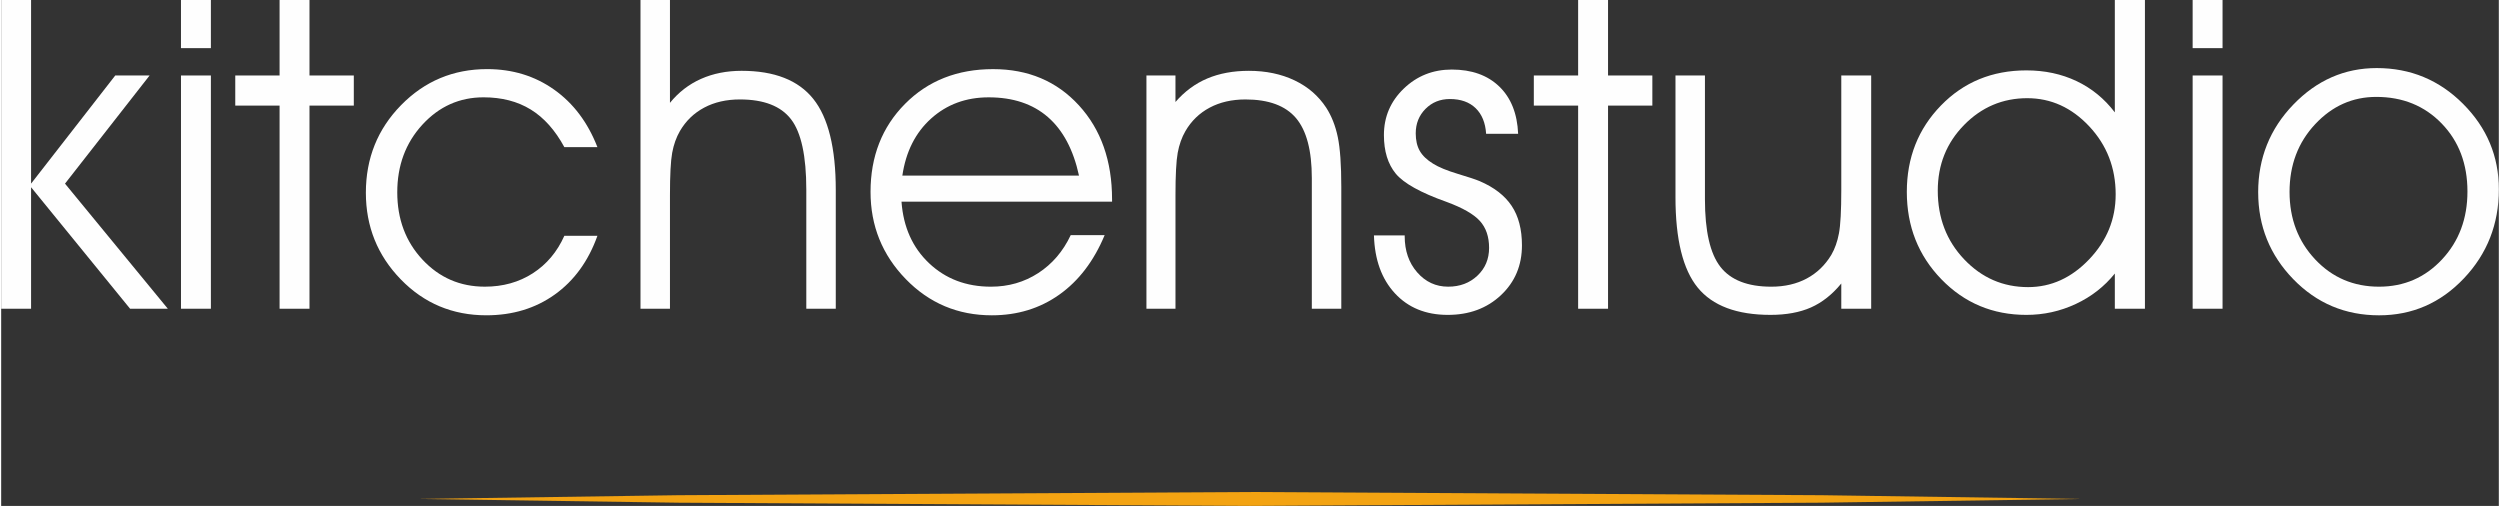
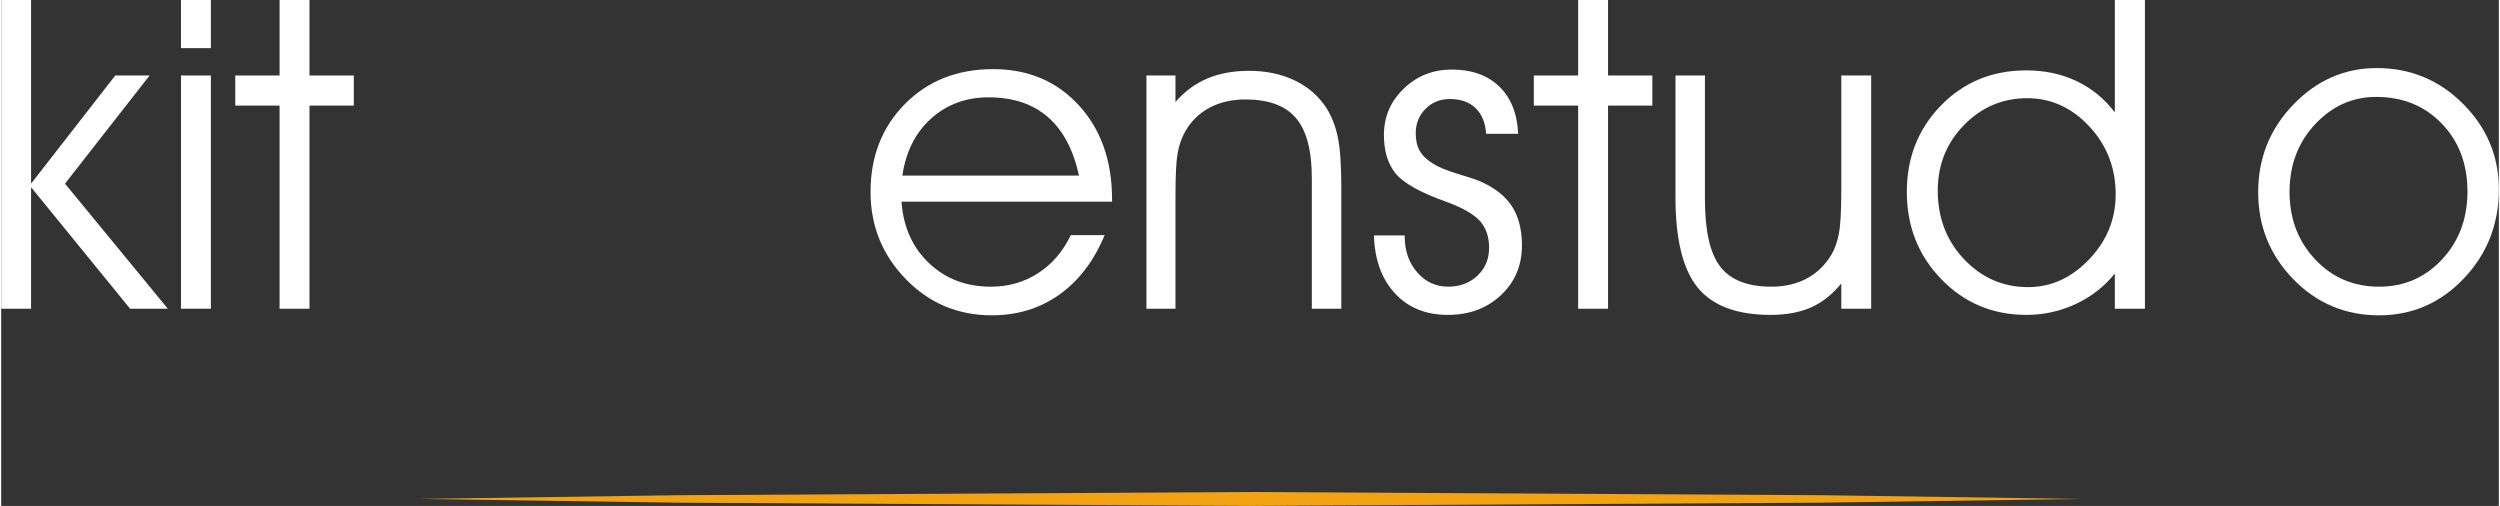
<svg xmlns="http://www.w3.org/2000/svg" xml:space="preserve" width="2.456in" height="0.497in" version="1.1" style="shape-rendering:geometricPrecision; text-rendering:geometricPrecision; image-rendering:optimizeQuality; fill-rule:evenodd; clip-rule:evenodd" viewBox="0 0 2455.77 497.42">
  <rect x="0" y="0" width="2455.77" height="497.42" fill="#333333" stroke="none" />
  <defs>
    <style type="text/css">
   
    .fil1 {fill:#F3A312}
    .fil0 {fill:#FEFEFE;fill-rule:nonzero}
   
  </style>
  </defs>
  <g id="Layer_x0020_1">
    <g id="_2041970518240">
      <polygon class="fil0" points="29.4,303.56 -0,303.56 -0,0 29.4,0 29.4,180.55 112.17,74.22 145.94,74.22 62.76,180.55 163.87,303.56 126.76,303.56 29.4,184.09 " />
      <path class="fil0" d="M176.8 74.22l29.4 0 0 229.33 -29.4 0 0 -229.33zm29.39 -26.89l-29.4 0 0 -47.33 29.4 0 0 47.33z" />
      <polygon class="fil0" points="273.74,303.56 273.74,103.83 230.17,103.83 230.17,74.22 273.74,74.22 273.74,0 303.14,0 303.14,74.22 346.72,74.22 346.72,103.83 303.14,103.83 303.14,303.56 " />
-       <path class="fil0" d="M553.74 144.69c-9.04,-16.68 -20.05,-29.02 -33.05,-37.01 -13,-7.99 -28.46,-11.99 -46.39,-11.99 -23.63,0 -43.68,8.96 -60.15,26.89 -16.47,17.93 -24.7,40.1 -24.7,66.51 0,26.41 8.27,48.47 24.81,66.2 16.54,17.72 36.96,26.58 61.3,26.58 17.79,0 33.49,-4.38 47.11,-13.13 13.62,-8.76 23.98,-21.06 31.07,-36.91l32.52 0c-8.9,24.88 -22.87,44.13 -41.91,57.75 -19.04,13.62 -41.48,20.43 -67.34,20.43 -33.22,0 -61.26,-11.78 -84.13,-35.34 -22.86,-23.56 -34.3,-51.95 -34.3,-85.17 0,-33.91 11.57,-62.65 34.71,-86.21 23.14,-23.56 51.32,-35.34 84.54,-35.34 24.88,0 46.8,6.7 65.78,20.12 18.97,13.41 33.18,32.28 42.64,56.61l-32.52 0z" />
-       <path class="fil0" d="M628.59 0l28.98 0 0 101.12c8.48,-10.43 18.66,-18.28 30.54,-23.56 11.89,-5.28 25.19,-7.93 39.93,-7.93 32.24,0 55.74,9.21 70.47,27.63 14.73,18.41 22.1,48.33 22.1,89.75l0 116.54 -28.98 0 0 -116.96c0,-33.22 -5.01,-56.33 -15.01,-69.32 -10.01,-13 -26.76,-19.49 -50.25,-19.49 -13.34,0 -25.06,2.67 -35.13,8.03 -10.08,5.35 -18.03,13.03 -23.87,23.04 -3.61,6.25 -6.15,13.38 -7.61,21.37 -1.46,8 -2.19,21.93 -2.19,41.8l0 111.54 -28.98 0 0 -303.56z" />
      <path class="fil0" d="M1059.74 172.63c-5.56,-25.51 -15.78,-44.7 -30.65,-57.59 -14.87,-12.89 -34.26,-19.34 -58.17,-19.34 -22.24,0 -41.07,6.93 -56.5,20.78 -15.43,13.86 -24.88,32.57 -28.35,56.15l173.67 0zm32.52 25.64l-207.03 0c1.8,24.96 10.84,45.13 27.1,60.52 16.26,15.39 36.55,23.09 60.87,23.09 17.24,0 32.74,-4.46 46.5,-13.39 13.76,-8.93 24.39,-21.35 31.9,-37.27l33.36 0c-10.57,25.37 -25.4,44.85 -44.51,58.43 -19.11,13.59 -41.25,20.37 -66.4,20.37 -33.36,0 -61.58,-11.88 -84.65,-35.65 -23.07,-23.76 -34.61,-52.33 -34.61,-85.69 0,-34.88 11.29,-63.72 33.88,-86.52 22.59,-22.79 51.46,-34.19 86.63,-34.19 34.47,0 62.57,11.87 84.33,35.59 21.75,23.72 32.63,54.58 32.63,92.56l0 2.15z" />
      <path class="fil0" d="M1126.04 74.22l28.56 0 0 26.06c9.03,-10.42 19.49,-18.14 31.38,-23.14 11.89,-5 25.47,-7.5 40.76,-7.5 16.82,0 31.79,3.13 44.93,9.38 13.13,6.26 23.52,15.22 31.17,26.9 5.28,8.2 9.07,17.82 11.37,28.88 2.29,11.05 3.44,27.35 3.44,48.89l0 119.88 -28.98 0 0 -128.43c0,-27.1 -5.18,-46.77 -15.53,-59 -10.36,-12.23 -26.94,-18.35 -49.73,-18.35 -13.34,0 -25.05,2.68 -35.13,8.03 -10.08,5.35 -18.04,13.03 -23.87,23.04 -3.61,6.26 -6.15,13.38 -7.61,21.37 -1.46,7.99 -2.19,21.93 -2.19,41.8l0 111.54 -28.56 0 0 -229.33z" />
      <path class="fil0" d="M1349.75 231.42l30.23 0 0 0.83c0,14.32 4.1,26.17 12.3,35.55 8.2,9.39 18.34,14.07 30.44,14.07 11.54,0 21.12,-3.61 28.77,-10.84 7.65,-7.23 11.47,-16.33 11.47,-27.31 0,-10.98 -3.02,-19.81 -9.07,-26.48 -6.04,-6.67 -16.99,-12.93 -32.84,-18.77 -25.43,-9.03 -42.05,-18.28 -49.83,-27.72 -7.79,-9.45 -11.67,-22.1 -11.67,-37.95 0,-17.93 6.49,-33.15 19.49,-45.66 12.99,-12.51 28.74,-18.76 47.22,-18.76 19.6,0 35.16,5.56 46.7,16.68 11.54,11.12 17.72,26.62 18.56,46.5l-31.48 0c-0.7,-10.84 -4.14,-19.25 -10.32,-25.23 -6.19,-5.97 -14.63,-8.97 -25.33,-8.97 -9.59,0 -17.58,3.24 -23.97,9.7 -6.4,6.46 -9.59,14.48 -9.59,24.07 0,6.81 1.32,12.55 3.96,17.2 2.64,4.66 7.02,8.86 13.13,12.61 5.56,3.48 13.66,6.81 24.29,10.01 10.63,3.2 17.76,5.56 21.37,7.09 14.31,6.12 24.84,14.25 31.58,24.39 6.74,10.14 10.11,23.07 10.11,38.78 0,19.74 -6.87,36.07 -20.64,49 -13.76,12.93 -31.2,19.39 -52.33,19.39 -21.54,0 -38.85,-7.06 -51.91,-21.16 -13.07,-14.11 -19.94,-33.11 -20.64,-57.02z" />
      <polygon class="fil0" points="1550.52,303.56 1550.52,103.83 1506.95,103.83 1506.95,74.22 1550.52,74.22 1550.52,0 1579.92,0 1579.92,74.22 1623.49,74.22 1623.49,103.83 1579.92,103.83 1579.92,303.56 " />
      <path class="fil0" d="M1646.22 74.22l28.98 0 0 121.75c0,31.28 5.07,53.41 15.22,66.41 10.15,13 26.82,19.5 50.04,19.5 13.2,0 24.81,-2.68 34.81,-8.03 10.01,-5.35 18.07,-13.1 24.19,-23.25 3.47,-5.97 5.98,-13.03 7.5,-21.16 1.53,-8.13 2.3,-22.27 2.3,-42.43l0 -112.79 29.39 0 0 229.33 -29.39 0 0 -24.81c-8.9,10.84 -18.84,18.7 -29.81,23.56 -10.98,4.86 -24.26,7.3 -39.82,7.3 -33.08,0 -56.91,-8.93 -71.51,-26.79 -14.6,-17.86 -21.89,-47.5 -21.89,-88.92l0 -119.67z" />
      <path class="fil0" d="M2079.04 191.19c0,-26.13 -8.65,-48.44 -25.96,-66.93 -17.3,-18.48 -37.63,-27.72 -60.98,-27.72 -24.19,0 -44.89,8.79 -62.13,26.37 -17.23,17.58 -25.85,39.09 -25.85,64.53 0,26.82 8.65,49.34 25.96,67.55 17.3,18.21 38.26,27.31 62.85,27.31 22.65,0 42.67,-9.1 60.04,-27.31 17.37,-18.2 26.06,-39.47 26.06,-63.8zm-0.83 -80.69l0 -51.08 0 -59.42 29.6 0 0 303.56 -29.6 0 0 -34.61c-10.29,12.79 -23.07,22.76 -38.37,29.92 -15.29,7.15 -31.48,10.74 -48.57,10.74 -33.08,0 -60.95,-11.68 -83.6,-35.03 -22.66,-23.35 -33.98,-51.98 -33.98,-85.9 0,-33.63 11.19,-61.95 33.57,-84.96 22.37,-23 50.38,-34.51 84.02,-34.51 18.07,0 34.5,3.51 49.3,10.53 14.81,7.02 27.35,17.27 37.64,30.75z" />
-       <path class="fil0" d="M2154.72 74.22l29.4 0 0 229.33 -29.4 0 0 -229.33zm29.4 -26.89l-29.4 0 0 -47.33 29.4 0 0 47.33z" />
      <path class="fil0" d="M2250 188.68c0,26.41 8.41,48.54 25.22,66.41 16.81,17.86 37.74,26.79 62.76,26.79 24.59,0 45.24,-8.93 61.92,-26.79 16.68,-17.86 25.02,-40.13 25.02,-66.82 0,-27.1 -8.44,-49.37 -25.33,-66.82 -16.89,-17.44 -38.33,-26.17 -64.32,-26.17 -23.35,0 -43.41,8.96 -60.15,26.9 -16.75,17.93 -25.12,40.1 -25.12,66.5zm-30.85 0.42c0,-33.64 11.54,-62.41 34.61,-86.31 23.07,-23.91 50.38,-35.86 81.94,-35.86 33.22,0 61.54,11.75 84.96,35.24 23.42,23.49 35.13,51.5 35.13,84.02 0,34.19 -11.46,63.38 -34.4,87.56 -22.94,24.19 -50.74,36.28 -83.39,36.28 -33.22,0 -61.33,-11.85 -84.33,-35.54 -23.01,-23.7 -34.5,-52.15 -34.5,-85.37z" />
    </g>
    <path class="fil1" d="M2045.2 490.57c0,0 -102.16,1.49 -255.41,3.68 -153.25,0.87 -357.58,2.02 -561.91,3.17 -204.33,-1.15 -408.66,-2.3 -561.91,-3.15 -153.25,-2.22 -255.41,-3.7 -255.41,-3.7 -0,-0.01 102.16,-1.48 255.41,-3.67 153.24,-0.87 357.57,-2.02 561.91,-3.14 204.33,1.14 408.66,2.27 561.91,3.14 153.25,2.19 255.41,3.67 255.41,3.67z" />
  </g>
</svg>